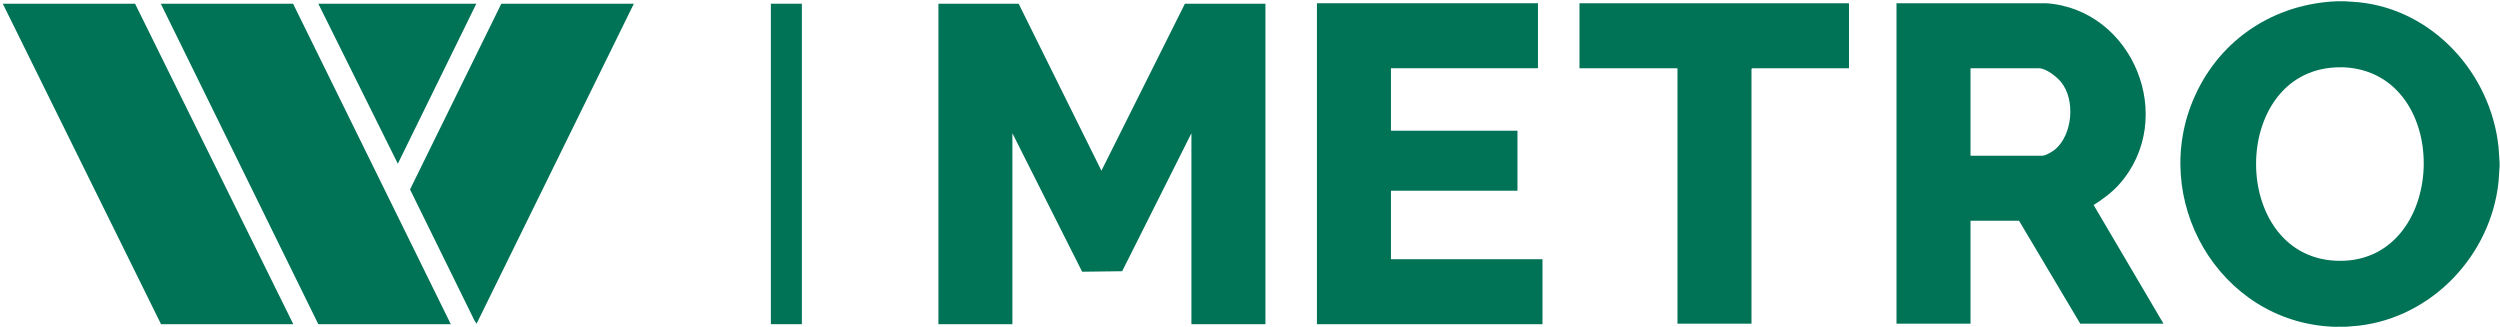
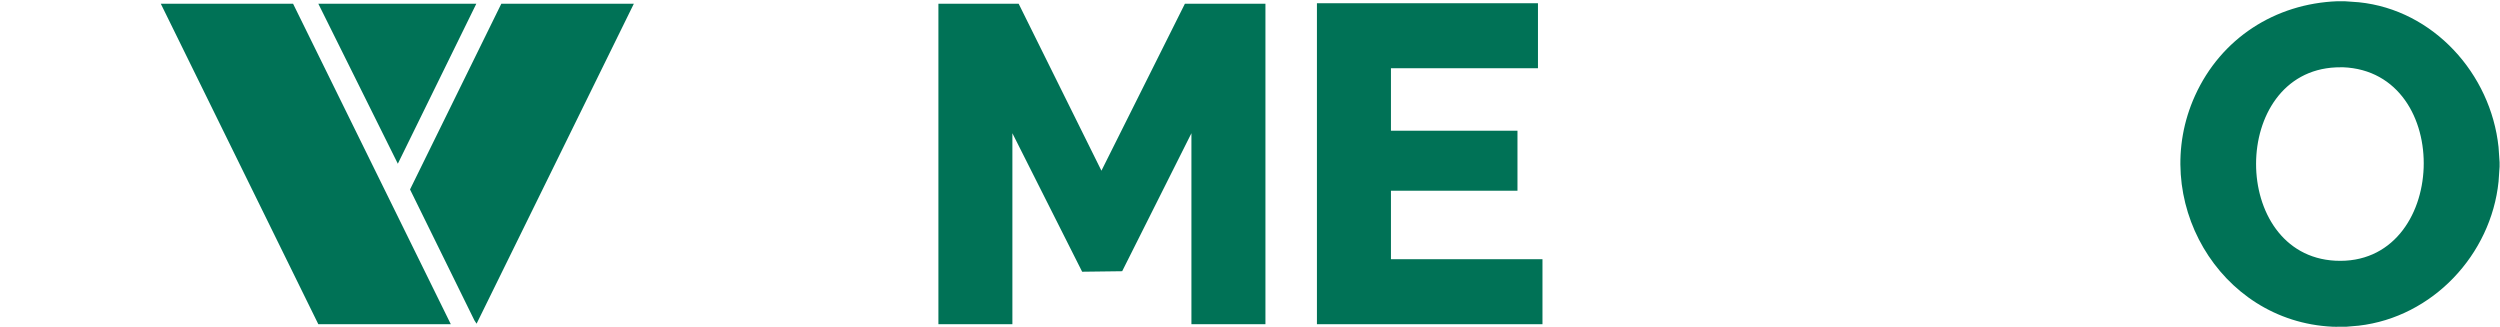
<svg xmlns="http://www.w3.org/2000/svg" width="787" height="103" viewBox="0 0 787 103" fill="none">
  <path d="M738.069 0.39L742.559 0.71C766.039 3.1 784.109 23.24 786.539 46.29L786.869 51.07V52.49L786.549 57.13C784.199 80.2 765.749 99.84 742.529 102.52L738.689 102.85C737.229 102.8 735.739 102.92 734.279 102.85C698.379 101.18 676.269 62.52 691.009 30.08C699.179 12.09 716.159 1.13 735.849 0.39H738.049H738.069ZM735.359 21.21C701.859 22.69 701.869 80.36 735.159 82.07C770.809 83.9 772.879 22.53 737.519 21.17L735.359 21.21Z" fill="#007256" />
  <path d="M320.67 1.17L346.73 53.74L373.01 1.17H398.36V102.06H375.06V41.94L353.26 85.38L340.66 85.54L318.7 41.94V102.06H295.41V1.17H320.67Z" fill="#007256" />
-   <path d="M681.08 101.9H654.87L635.59 69.48H620.32V101.9H597.02V1.02H644.169C671.549 2.96 685.51 37.3 667.15 58C664.83 60.62 662.01 62.67 659.07 64.53L681.08 101.91V101.9ZM620.32 49.02H642.909C643.909 49.02 646.04 47.78 646.84 47.13C652.49 42.49 653.4 31.4 648.81 25.81C647.41 24.11 644.08 21.48 641.81 21.48H620.32V49.02Z" fill="#007256" />
  <path d="M484.15 1.02V21.48H437.87V41.15H477.7V60.04H437.87V81.6H485.57V102.06H414.57V1.02H484.15Z" fill="#007256" />
  <path d="M141.917 102.06H100.207L50.617 1.17H92.257L141.917 102.06Z" fill="#007256" />
-   <path d="M92.339 102.06H50.699L0.879 1.17H42.519L92.339 102.06Z" fill="#007256" />
-   <path d="M582.059 1.02V21.48H551.599L551.369 21.71V101.9H528.069V21.48H497.219V1.02H582.059Z" fill="#007256" />
  <path d="M199.538 1.17L150.028 101.9L149.348 100.86L129.078 59.64L157.818 1.17H199.538Z" fill="#007256" />
  <path d="M149.947 1.17L125.237 51.54L100.207 1.17H149.947Z" fill="#007256" />
-   <path d="M252.428 1.17H242.668V102.05H252.428V1.17Z" fill="#007256" />
</svg>